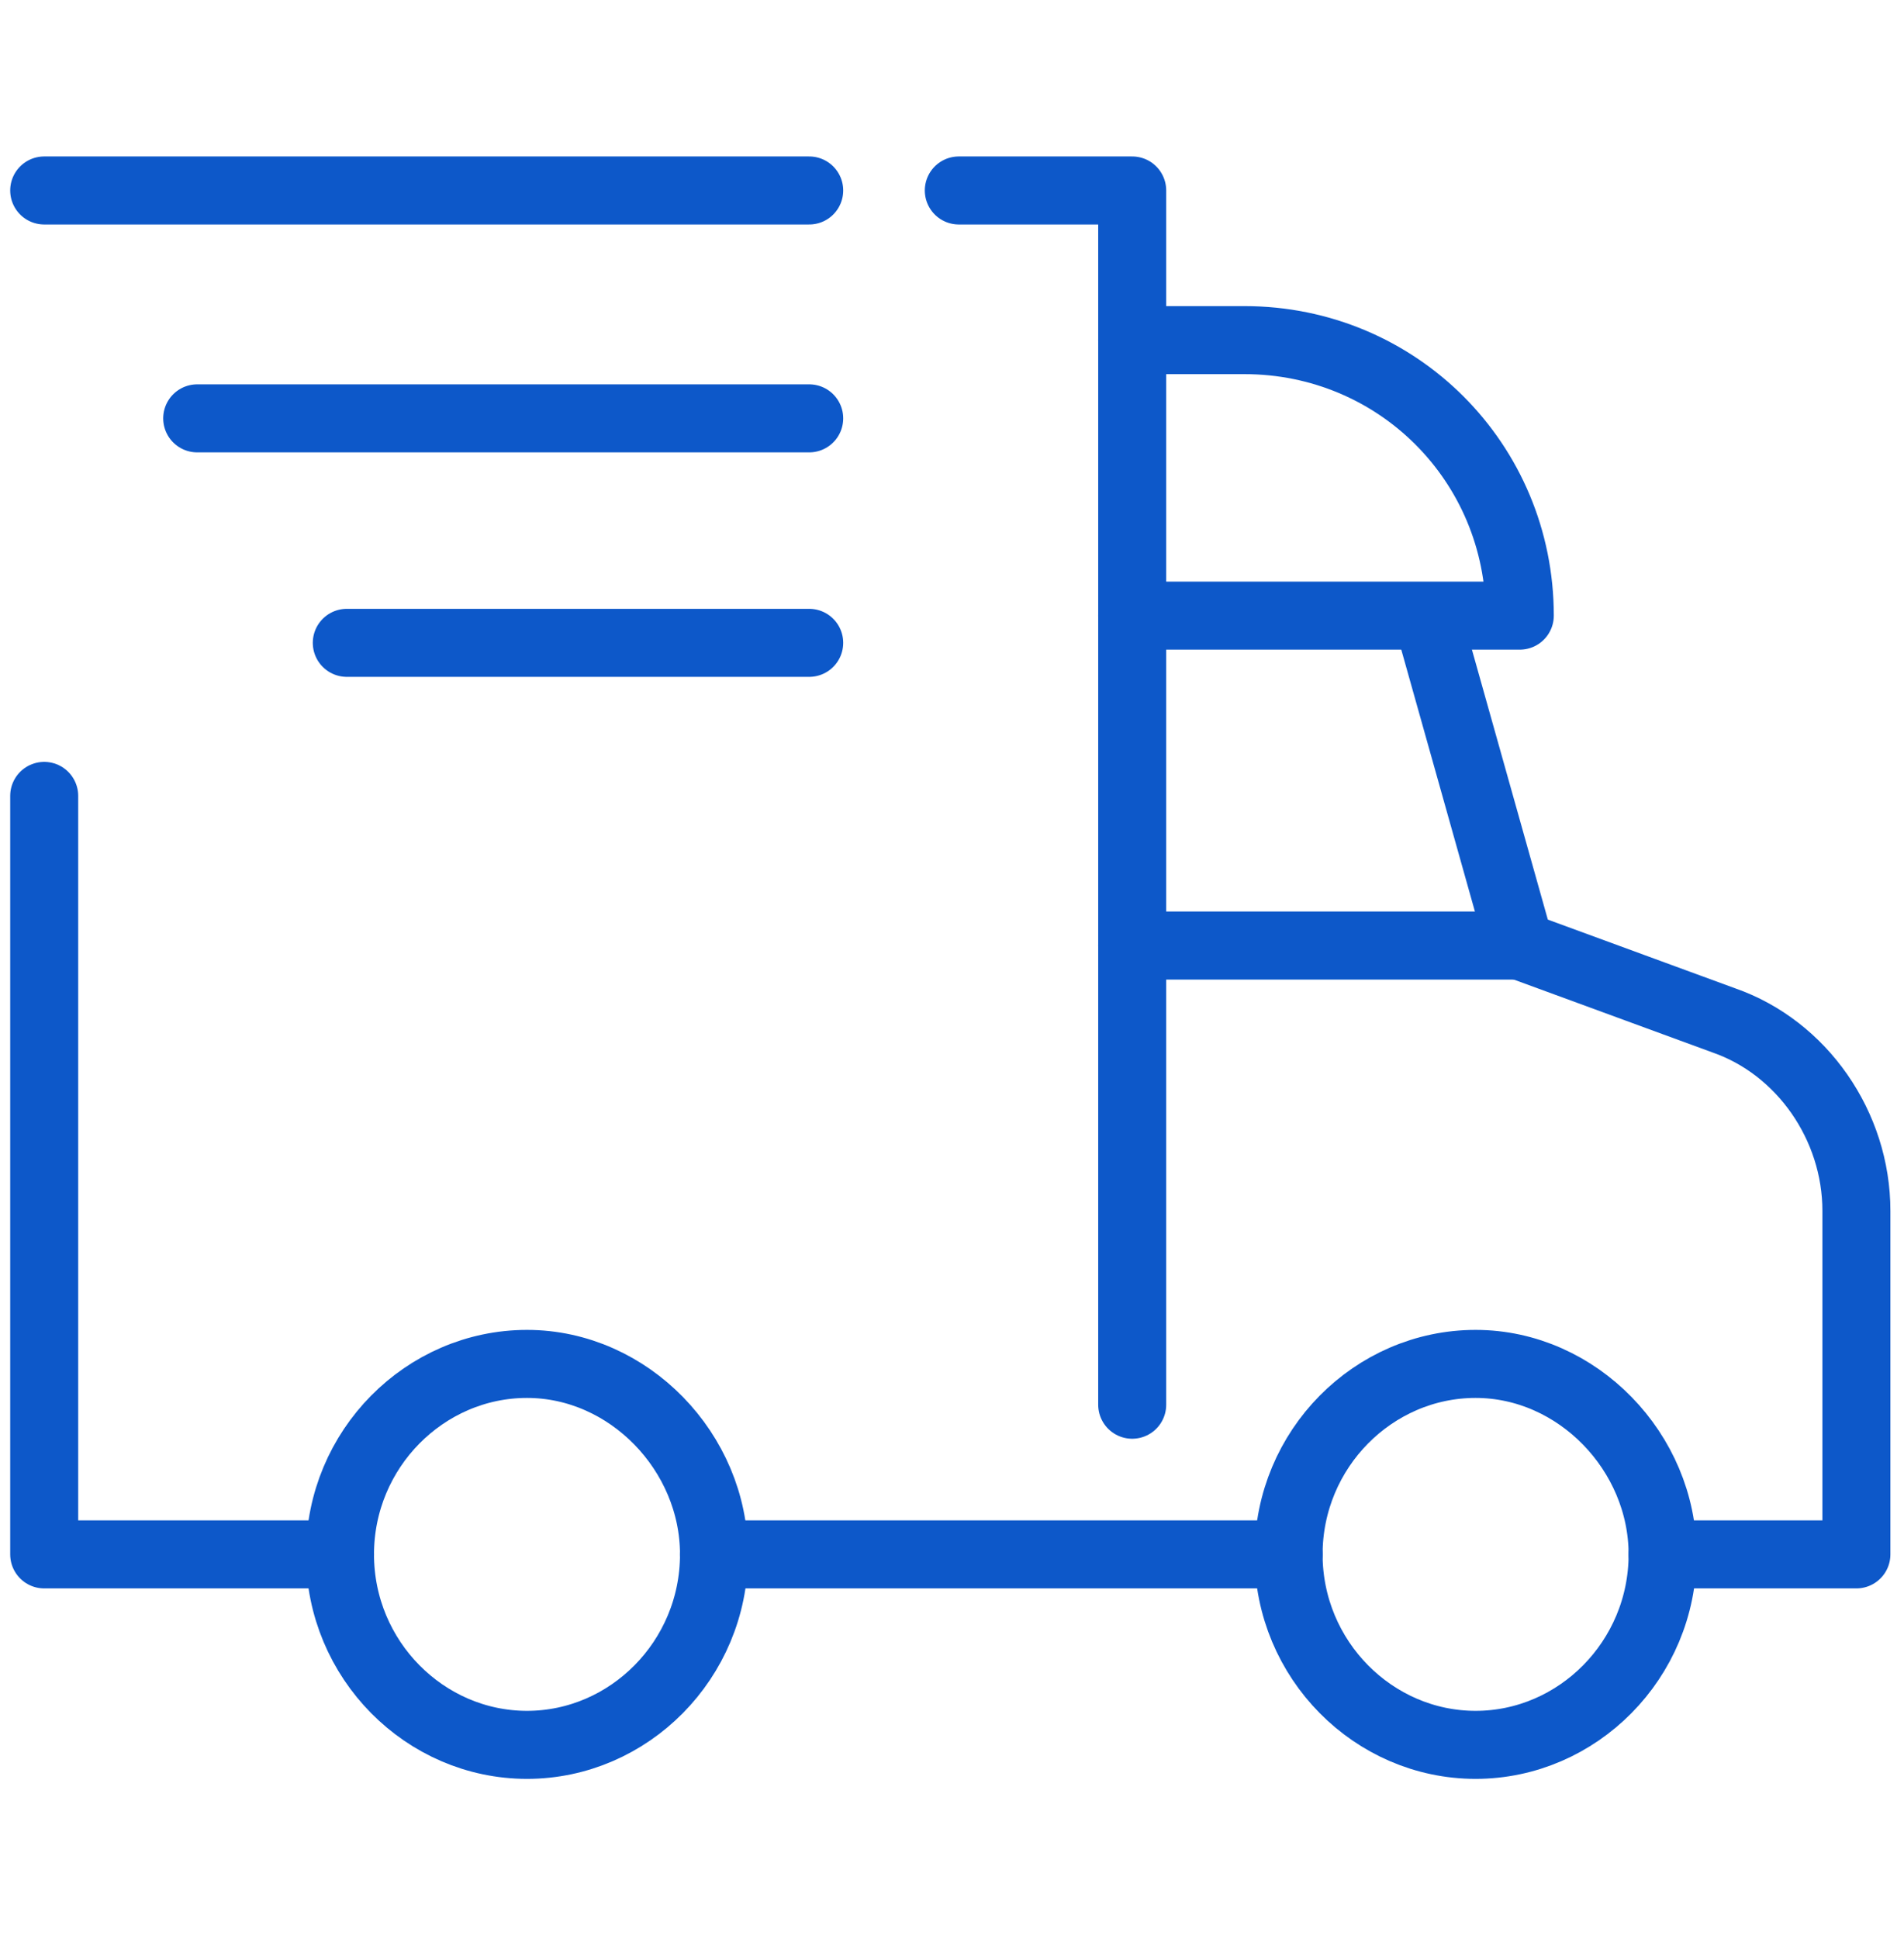
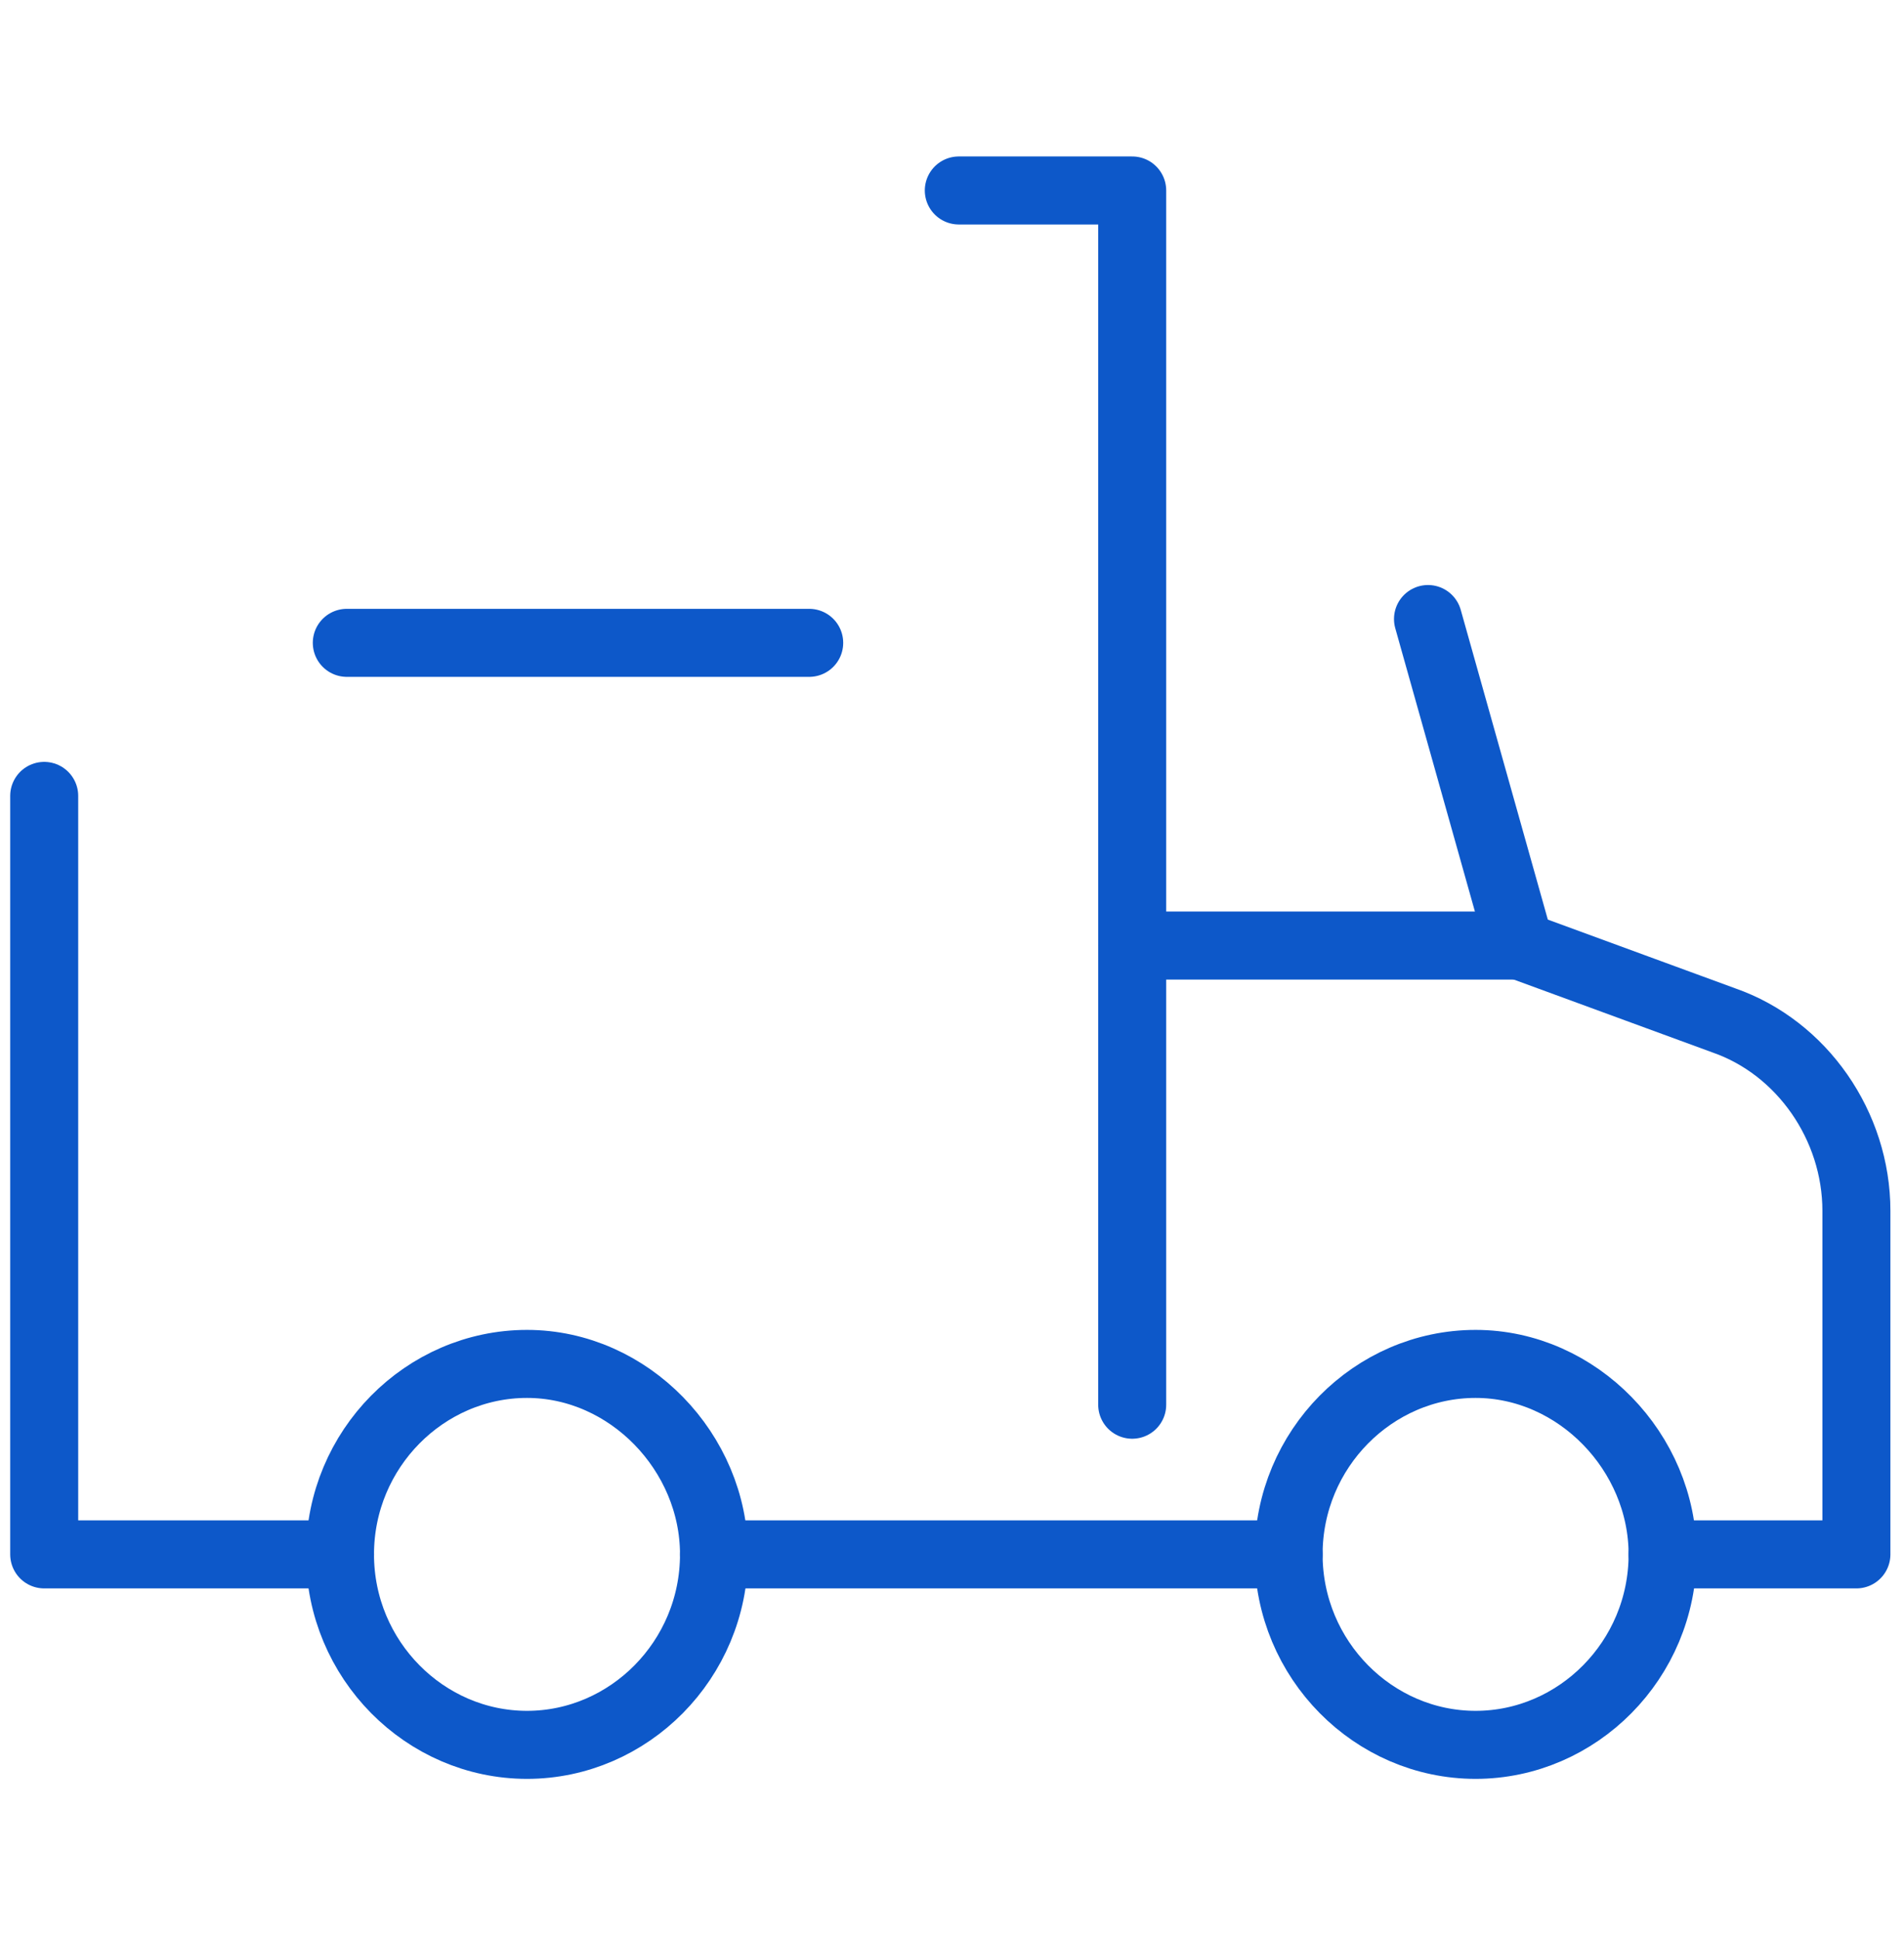
<svg xmlns="http://www.w3.org/2000/svg" xmlns:html="http://www.w3.org/1999/xhtml" class="emc-icon icon-commercial-auto" role="graphics-symbol" aria-label="Commercial Auto Icon" focusable="false" viewBox="0 0 56 57" fill="none">
  <defs>
    <style type="text/css">
      .blue{fill:none;stroke:#0d58c9;stroke-width:2;stroke-linecap:round;stroke-linejoin:round;stroke-miterlimit:10;}
    </style>
    <html:link href="https://ux-cdn.emcins.com/dist/css/v2/svg.css" type="text/css" rel="stylesheet" />
  </defs>
  <line class="blue" x1="10.2" y1="18.9" x2="23.8" y2="18.9" />
-   <line class="blue" x1="1.3" y1="5.6" x2="23.8" y2="5.6" />
  <path class="blue" d="M21,45.7c0,3.1-2.5,5.6-5.5,5.6S10,48.8,10,45.7c0-3.1,2.5-5.6,5.5-5.6S21,42.7,21,45.7z" />
  <path class="blue" d="M48.9,45.7c0,3.1-2.5,5.6-5.5,5.6s-5.5-2.5-5.5-5.6c0-3.1,2.5-5.6,5.5-5.6S48.9,42.7,48.9,45.7z" />
  <polyline class="blue" points="1.3,23.4 1.3,45.7 10,45.7  " />
  <path class="blue" d="M48.9,45.7h5.7V35.6c0-2.5-1.6-4.8-3.9-5.6l-6-2.2L42,18.2" />
  <polyline class="blue" points="21,45.7 33.3,45.7 37.9,45.7  " />
-   <line class="blue" x1="23.8" y1="12.3" x2="5.8" y2="12.3" />
  <polyline class="blue" points="33.3,41.3 33.3,5.6 28.2,5.6  " />
  <line class="blue" x1="44.7" y1="27.8" x2="33.3" y2="27.8" />
-   <path class="blue" d="M33.3,10h3.3c4.5,0,8.1,3.6,8.1,8.1l0,0H33.3" />
  <path class="blue" d="M15.6,40.3" />
</svg>